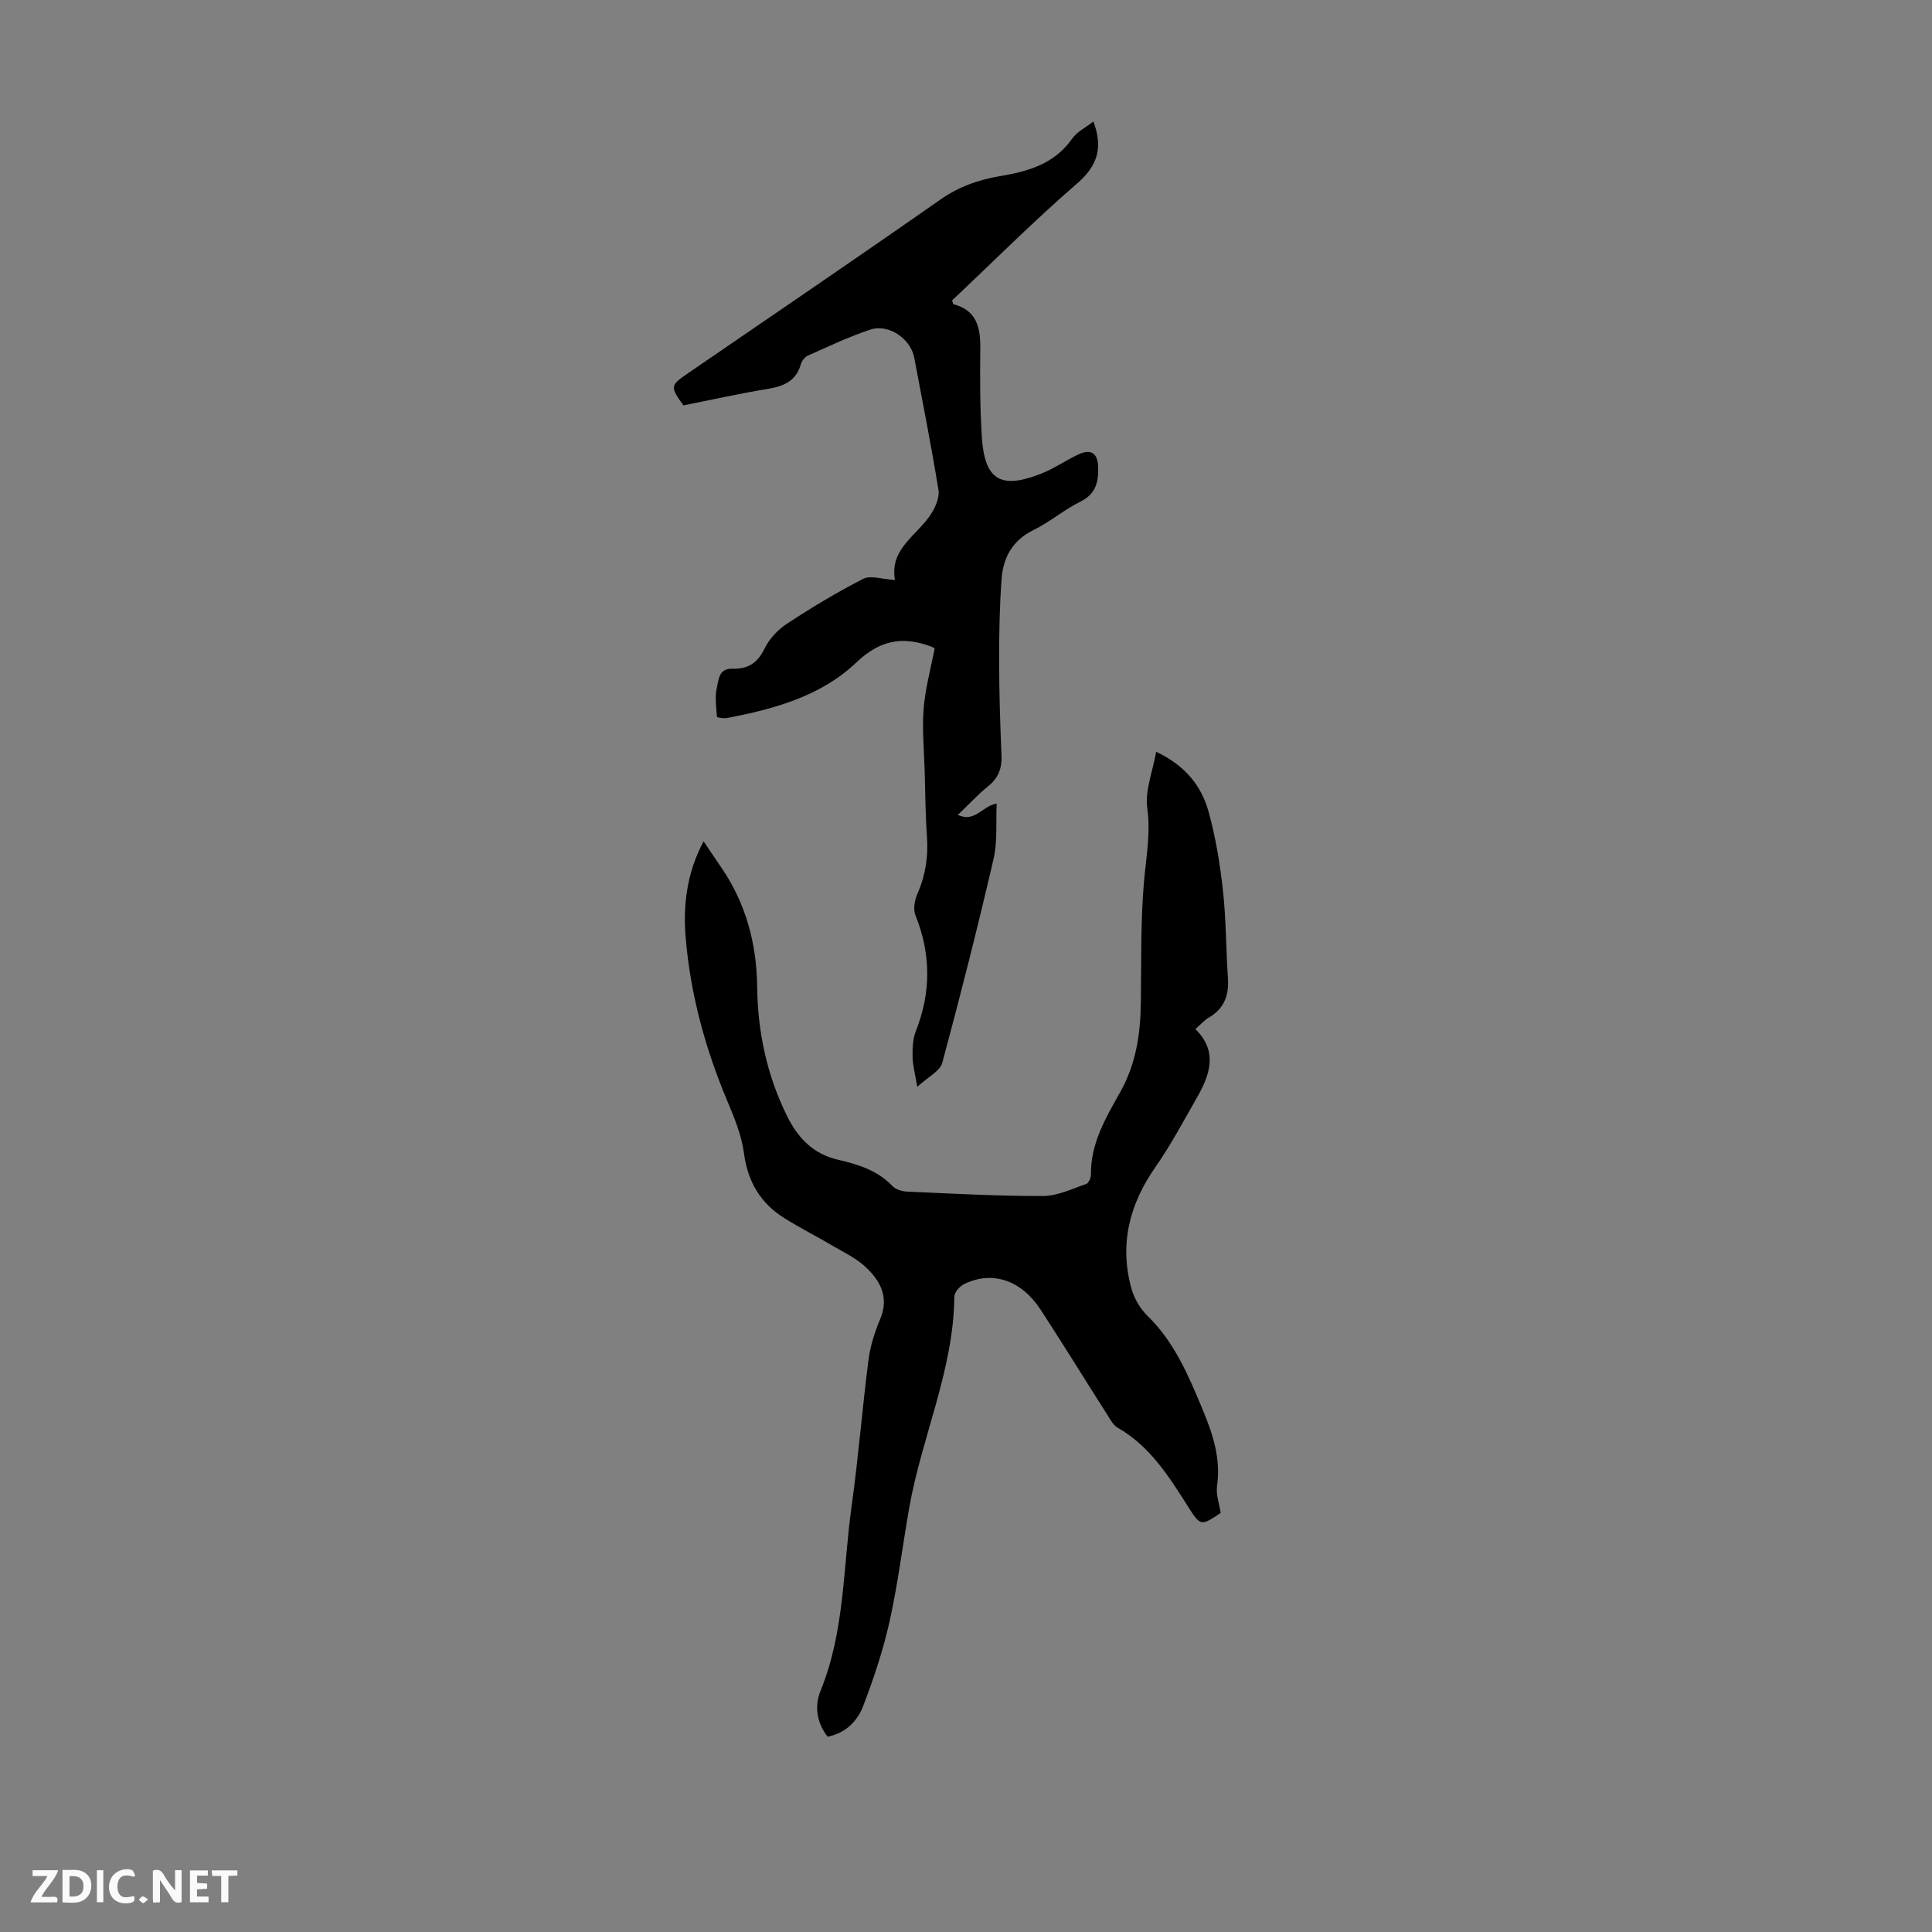
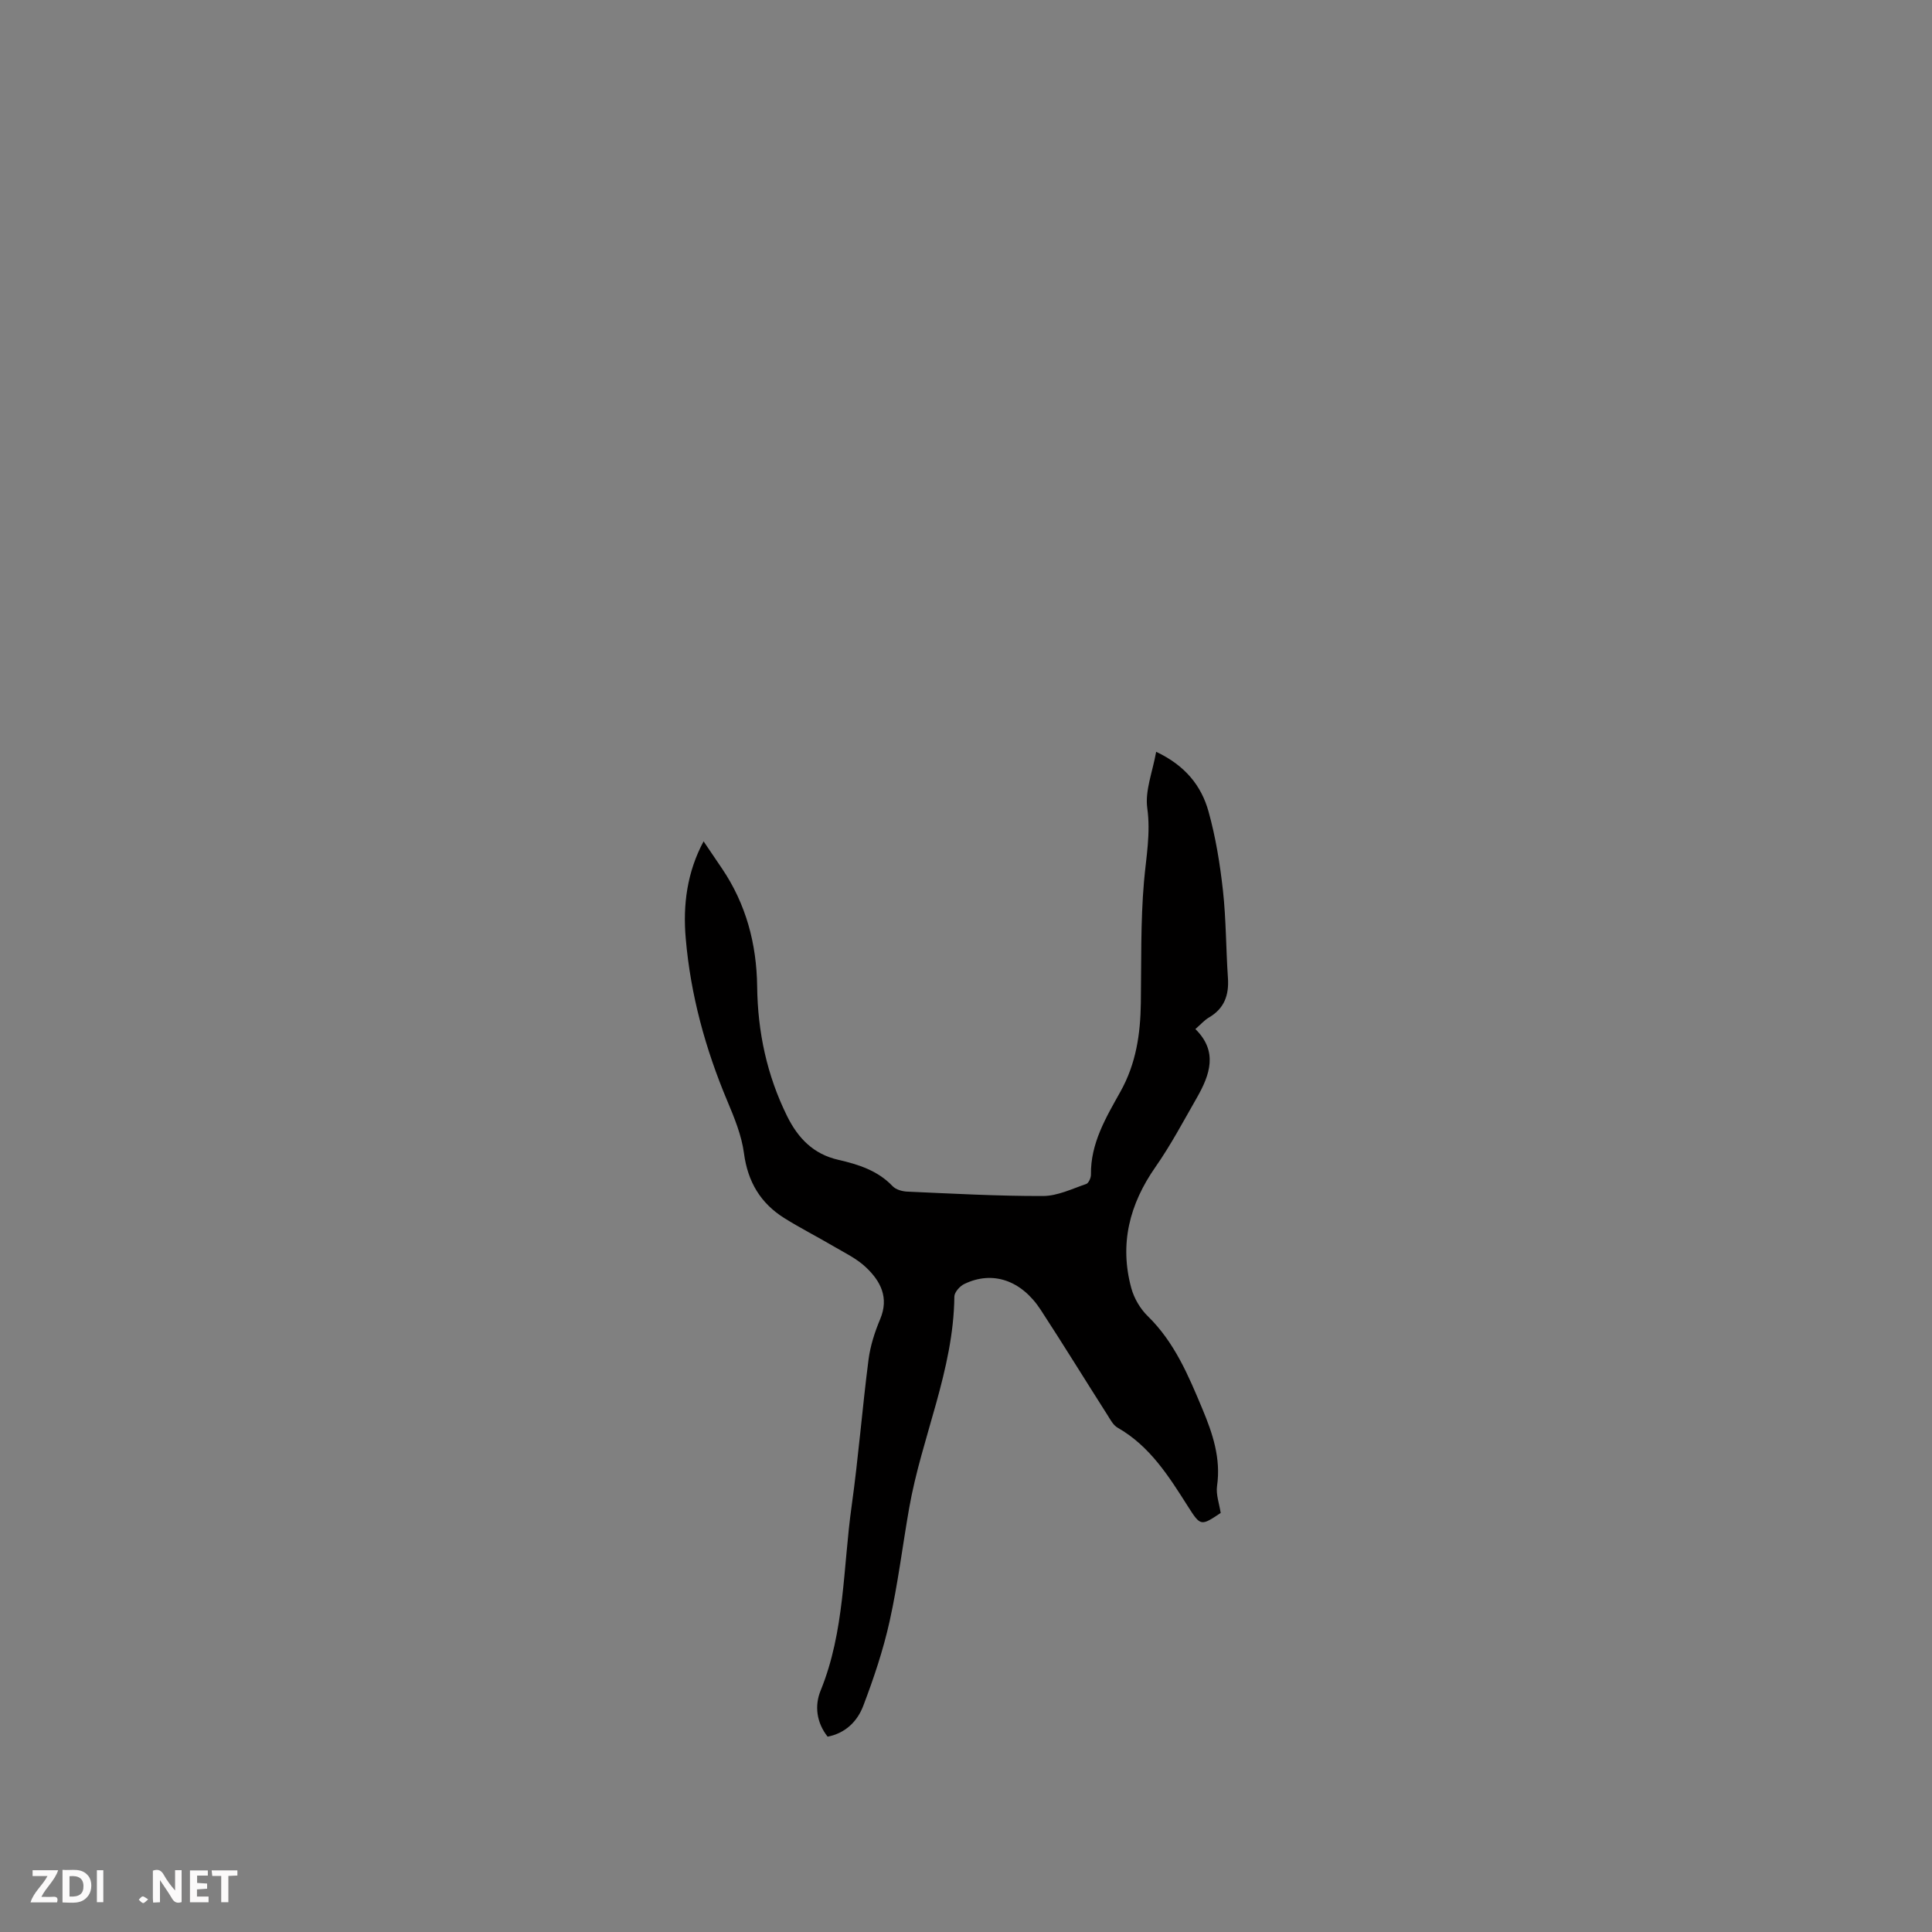
<svg xmlns="http://www.w3.org/2000/svg" enable-background="new 0 0 400 400" viewBox="0 0 400 400">
  <rect x="0" y="0" width="400" height="400" fill="#808080" stroke="none" />
  <g fill="#fbfafa">
    <path d="m37.59 393.81c-.92.31-1.52.05-2-.78-.7-1.2-1.52-2.34-2.47-3.78v4.59c-.55.03-.95.05-1.41.07-.03-.37-.06-.64-.06-.91 0-1.91 0-3.81 0-5.7 1.13-.41 1.77-.03 2.29.91.62 1.11 1.38 2.14 2.31 3.19v-4.2h1.35v6.61z" />
    <path d="m12.94 393.88v-6.75c1.9.19 3.93-.54 5.37 1.29.8 1.01.78 2.88.03 3.97-1.37 1.97-3.4 1.51-5.4 1.49m1.45-1.22c2.04.12 2.92-.58 2.89-2.21-.03-1.51-.98-2.19-2.89-2z" />
    <path d="m11.81 393.87h-5.49c.68-2.18 2.47-3.48 3.51-5.45h-3.08v-1.21h5.29c-.71 2.13-2.44 3.48-3.47 5.51.86 0 1.63.04 2.39-.01.79-.05 1.14.21.85 1.16" />
    <path d="m39.33 393.86v-6.61h3.7v1.07h-2.22v1.52c.68.04 1.34.09 2.07.13v1.07c-.72.05-1.38.09-2.1.14v1.48h2.4v1.19h-3.85z" />
-     <path d="m27.71 388.56c-1.15-.3-2.46-.61-3.1.64-.37.73-.41 1.93-.06 2.67.63 1.35 1.99.93 3.17.68.35.94-.01 1.32-.93 1.46-1.62.25-3.05-.27-3.76-1.48-.73-1.24-.6-3.03.31-4.17.88-1.11 2.71-1.7 4-1.16.32.13.44.74.65 1.12-.1.08-.19.16-.28.24" />
    <path d="m49.15 387.24v1.07c-.59.02-1.17.05-1.87.08v5.44h-1.48v-5.44h-1.85c-.05-.4-.08-.73-.13-1.15z" />
    <path d="m20.06 387.21h1.33v6.62h-1.33z" />
    <path d="m30.68 393.25c-.49.38-.8.79-1.05.76-.32-.05-.6-.45-.9-.7.26-.24.51-.64.8-.67.29-.04.62.3 1.15.61" />
  </g>
  <path d="m145.67 174.19c1.33 1.97 2.57 3.8 3.82 5.64 4.98 7.37 7.16 15.6 7.27 24.4.11 9.43 2.02 18.4 6.21 26.87 2.25 4.54 5.42 7.84 10.56 9.02 4.15.95 8.18 2.21 11.28 5.47.67.7 1.96 1.07 2.99 1.12 9.38.41 18.77.94 28.16.91 2.99-.01 6-1.49 8.93-2.49.5-.17.99-1.28.98-1.94-.1-6.49 3.13-11.85 6.1-17.17 3.25-5.81 4.14-11.94 4.23-18.38.12-8.37-.07-16.78.65-25.1.44-5.09 1.41-9.97.68-15.23-.5-3.6 1.1-7.49 1.84-11.66 6.02 2.84 9.35 7.04 10.83 12.32 1.49 5.34 2.39 10.9 3 16.42.66 5.99.62 12.06 1.03 18.08.24 3.54-.73 6.31-3.91 8.18-.95.55-1.71 1.43-2.83 2.41 4.74 4.64 3.01 9.49.28 14.26-2.76 4.82-5.37 9.75-8.54 14.29-5.39 7.71-7.49 15.95-5.01 25.07.57 2.1 1.84 4.28 3.4 5.8 5.55 5.41 8.43 12.31 11.32 19.22 2.12 5.07 3.86 10.22 3.04 15.93-.26 1.8.47 3.73.75 5.61-4.09 2.73-4.16 2.77-6.78-1.35-3.96-6.24-7.87-12.49-14.57-16.31-.89-.51-1.48-1.64-2.07-2.58-4.63-7.26-9.14-14.6-13.84-21.81-4.03-6.18-10.01-8.17-15.83-5.35-.92.44-2.04 1.71-2.05 2.6-.16 15.25-6.78 29.1-9.36 43.81-1.37 7.81-2.33 15.7-4.05 23.43-1.32 5.95-3.28 11.79-5.45 17.49-1.19 3.14-3.6 5.65-7.38 6.39-2.31-2.93-2.73-6.4-1.46-9.52 5.02-12.29 4.64-25.44 6.43-38.22 1.41-10.08 2.2-20.24 3.5-30.33.37-2.84 1.28-5.69 2.4-8.35 1.9-4.5.08-7.92-2.96-10.78-1.9-1.8-4.4-2.99-6.7-4.34-3.36-1.98-6.86-3.75-10.17-5.82-4.93-3.09-7.58-7.52-8.36-13.44-.49-3.69-1.98-7.32-3.44-10.79-4.54-10.8-7.61-21.96-8.61-33.63-.63-7 .29-13.82 3.69-20.15z" fill="#010000" />
-   <path d="m185.3 120.08c-1.21-6.59 4.81-9.32 7.62-13.91.84-1.38 1.62-3.27 1.38-4.76-1.5-9.15-3.29-18.25-5.02-27.37-.74-3.89-5.28-7.05-9.05-5.81-4.44 1.46-8.69 3.5-12.98 5.4-.62.28-1.24 1.07-1.43 1.74-.99 3.56-3.58 4.61-6.92 5.16-5.84.95-11.62 2.25-17.4 3.4-2.81-3.91-2.77-4.1.98-6.68 17.43-11.95 34.92-23.83 52.23-35.94 3.81-2.67 7.89-4.1 12.31-4.84 5.85-.98 11.26-2.51 14.95-7.75 1.03-1.46 2.86-2.35 4.41-3.57 1.99 5.37.94 9.11-3.37 12.83-8.95 7.74-17.33 16.15-25.88 24.21.15.43.18.77.29.8 4.89 1.28 5.59 4.93 5.54 9.27-.07 6.03-.07 12.08.31 18.1.56 8.98 3.83 11.01 12.19 7.75 2.69-1.05 5.11-2.74 7.73-3.99 2.64-1.25 4.07-.37 4.17 2.57.1 3-.43 5.57-3.65 7.15-3.39 1.67-6.34 4.24-9.74 5.9-4.36 2.13-6.27 5.69-6.6 10.12-.42 5.67-.52 11.38-.51 17.07.01 6.48.21 12.97.49 19.45.11 2.67-.63 4.69-2.76 6.4-2.08 1.67-3.9 3.66-6.28 5.94 3.56 1.64 4.96-1.81 8.04-2.35-.18 3.89.2 7.81-.64 11.44-3.28 14.14-6.84 28.22-10.62 42.23-.47 1.73-2.95 2.91-5.18 4.98-.46-2.78-.94-4.5-.97-6.23-.03-1.77.03-3.68.67-5.29 3.19-8.06 3.15-15.99-.09-24.05-.5-1.25-.13-3.14.45-4.47 1.66-3.79 2.24-7.64 1.95-11.75-.32-4.46-.35-8.94-.47-13.41-.12-4.36-.56-8.75-.22-13.08.33-4.18 1.48-8.3 2.28-12.52-.25-.12-.53-.29-.83-.4-5.86-2.13-10.48-1.34-15.42 3.37-7.28 6.93-16.99 9.62-26.76 11.47-.68.13-2.05-.11-2.06-.25-.15-2.02-.47-4.13-.02-6.05.37-1.59.38-4.01 3.23-3.91 3.05.11 5.17-1.1 6.6-4.09.97-2.02 2.74-3.94 4.62-5.18 5.13-3.37 10.41-6.57 15.88-9.35 1.54-.77 3.95.11 6.55.25z" fill="#010000" />
</svg>